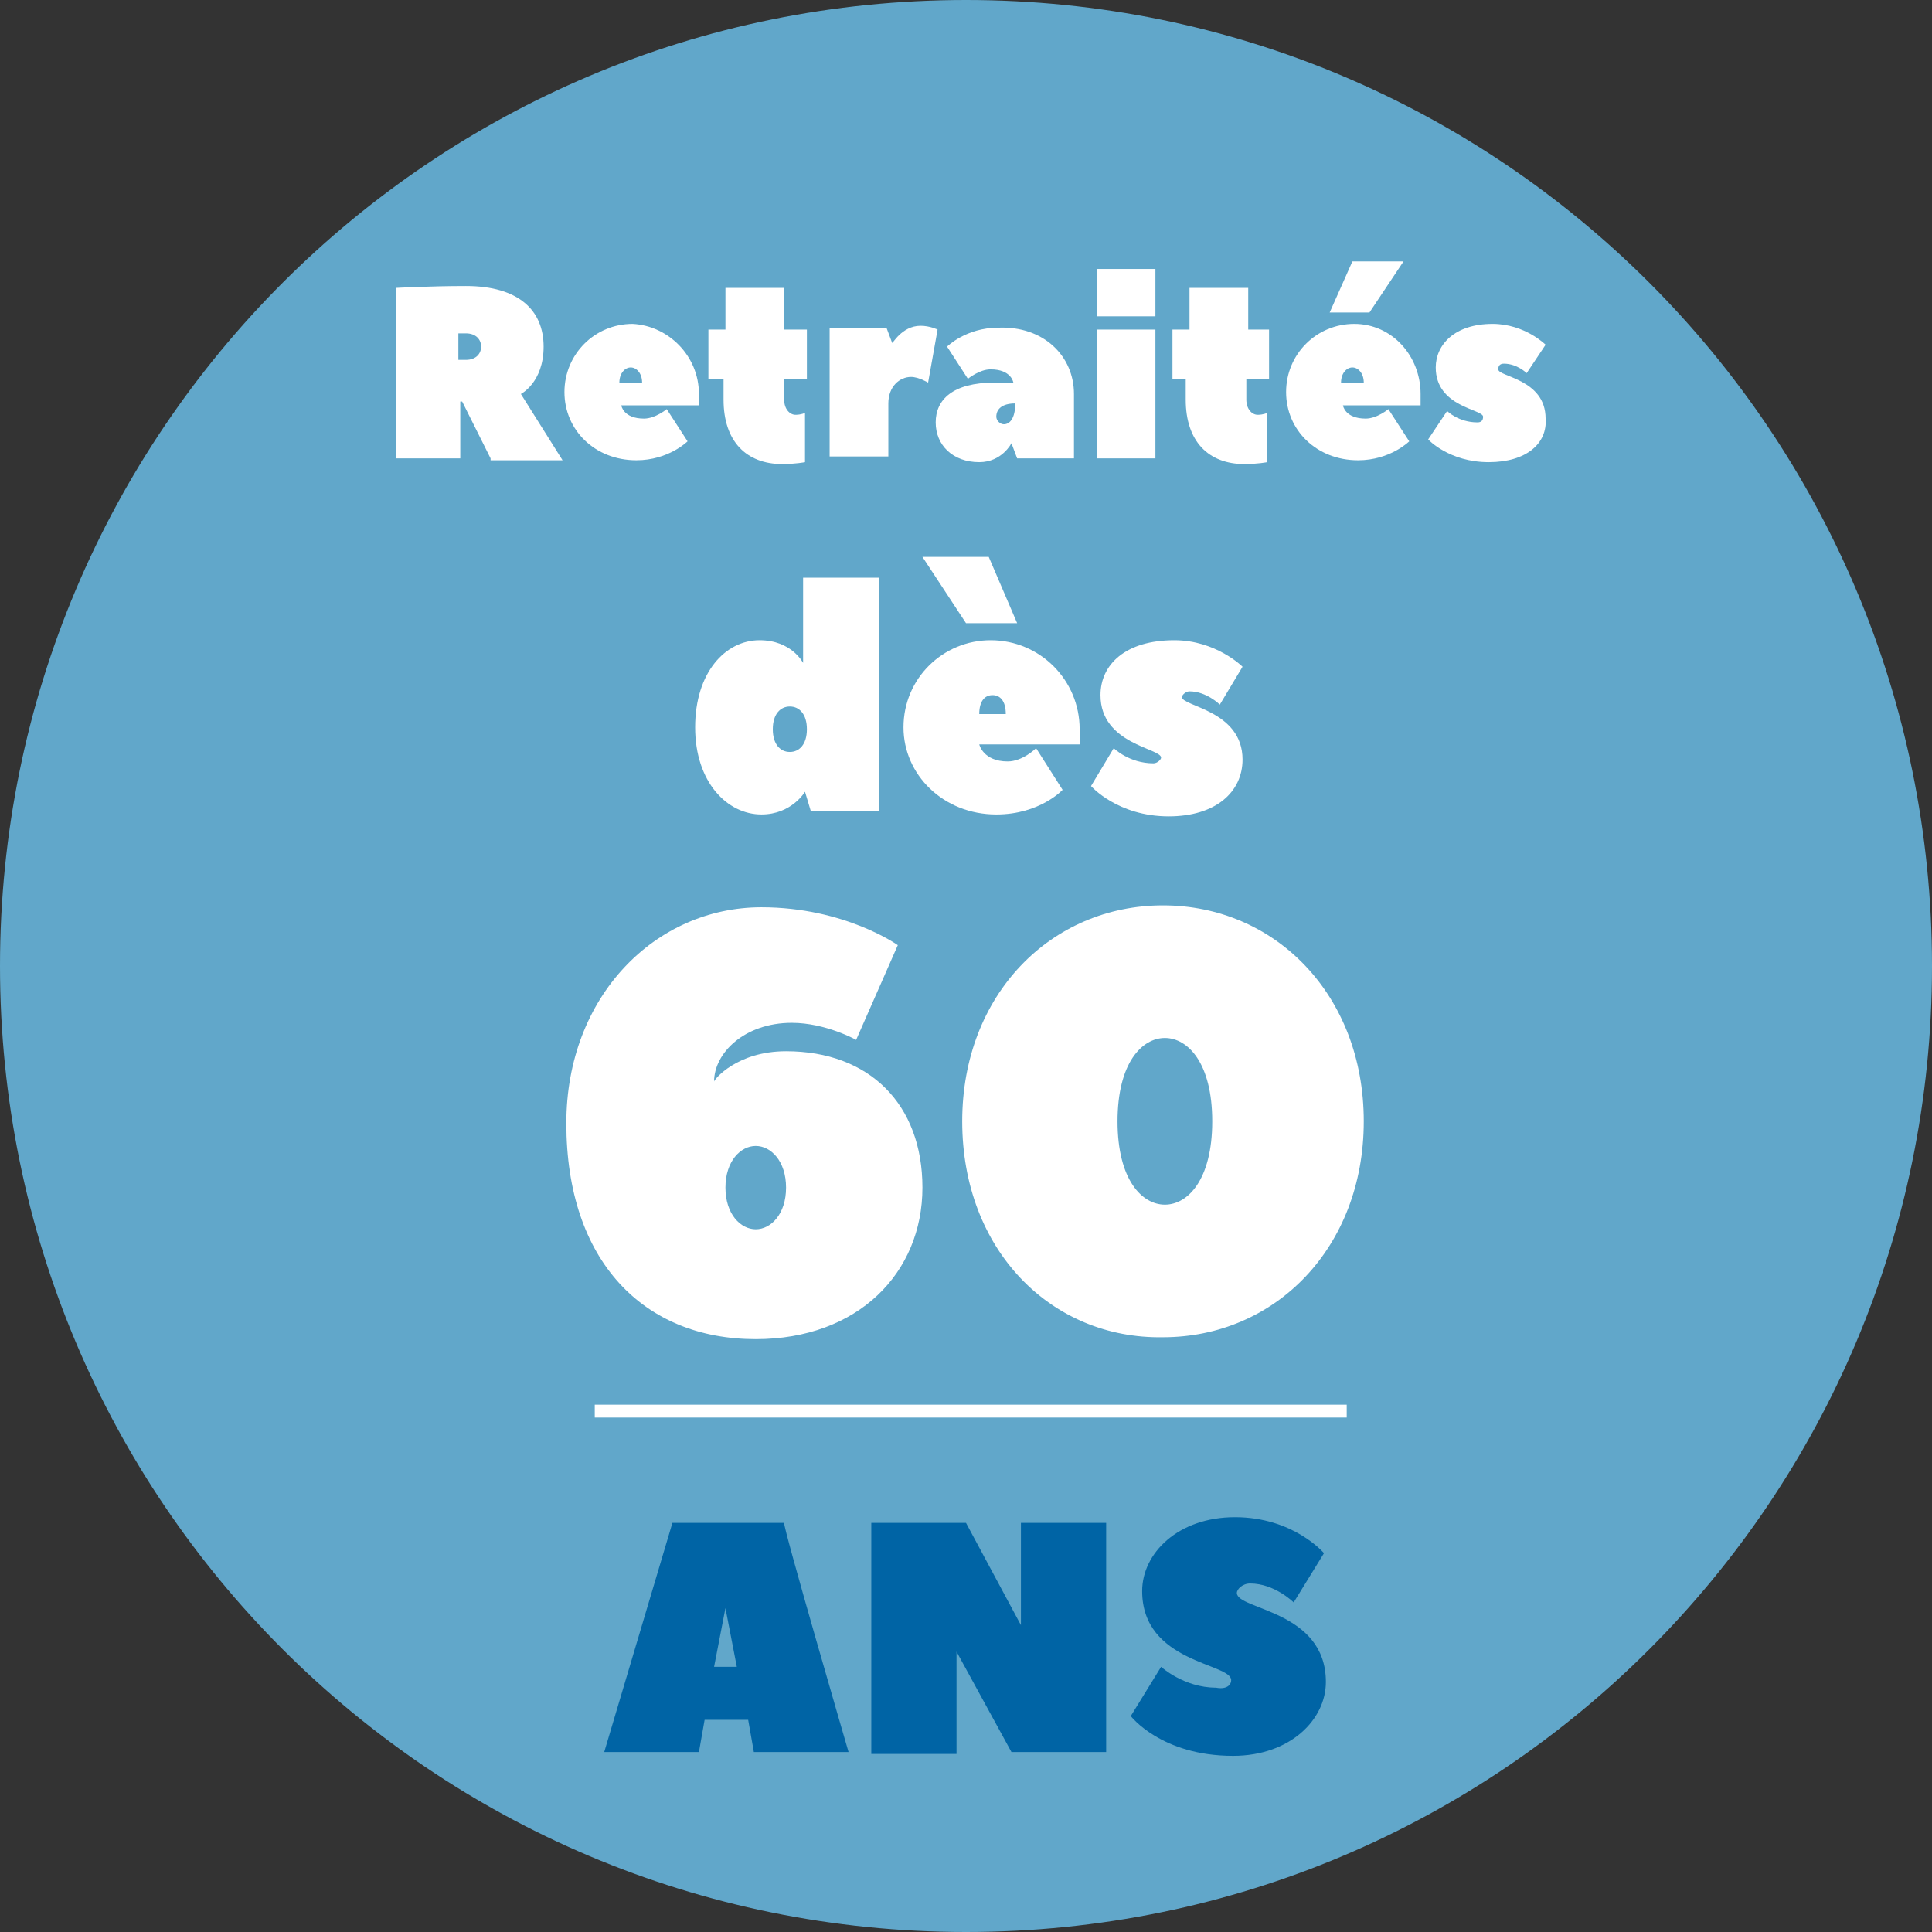
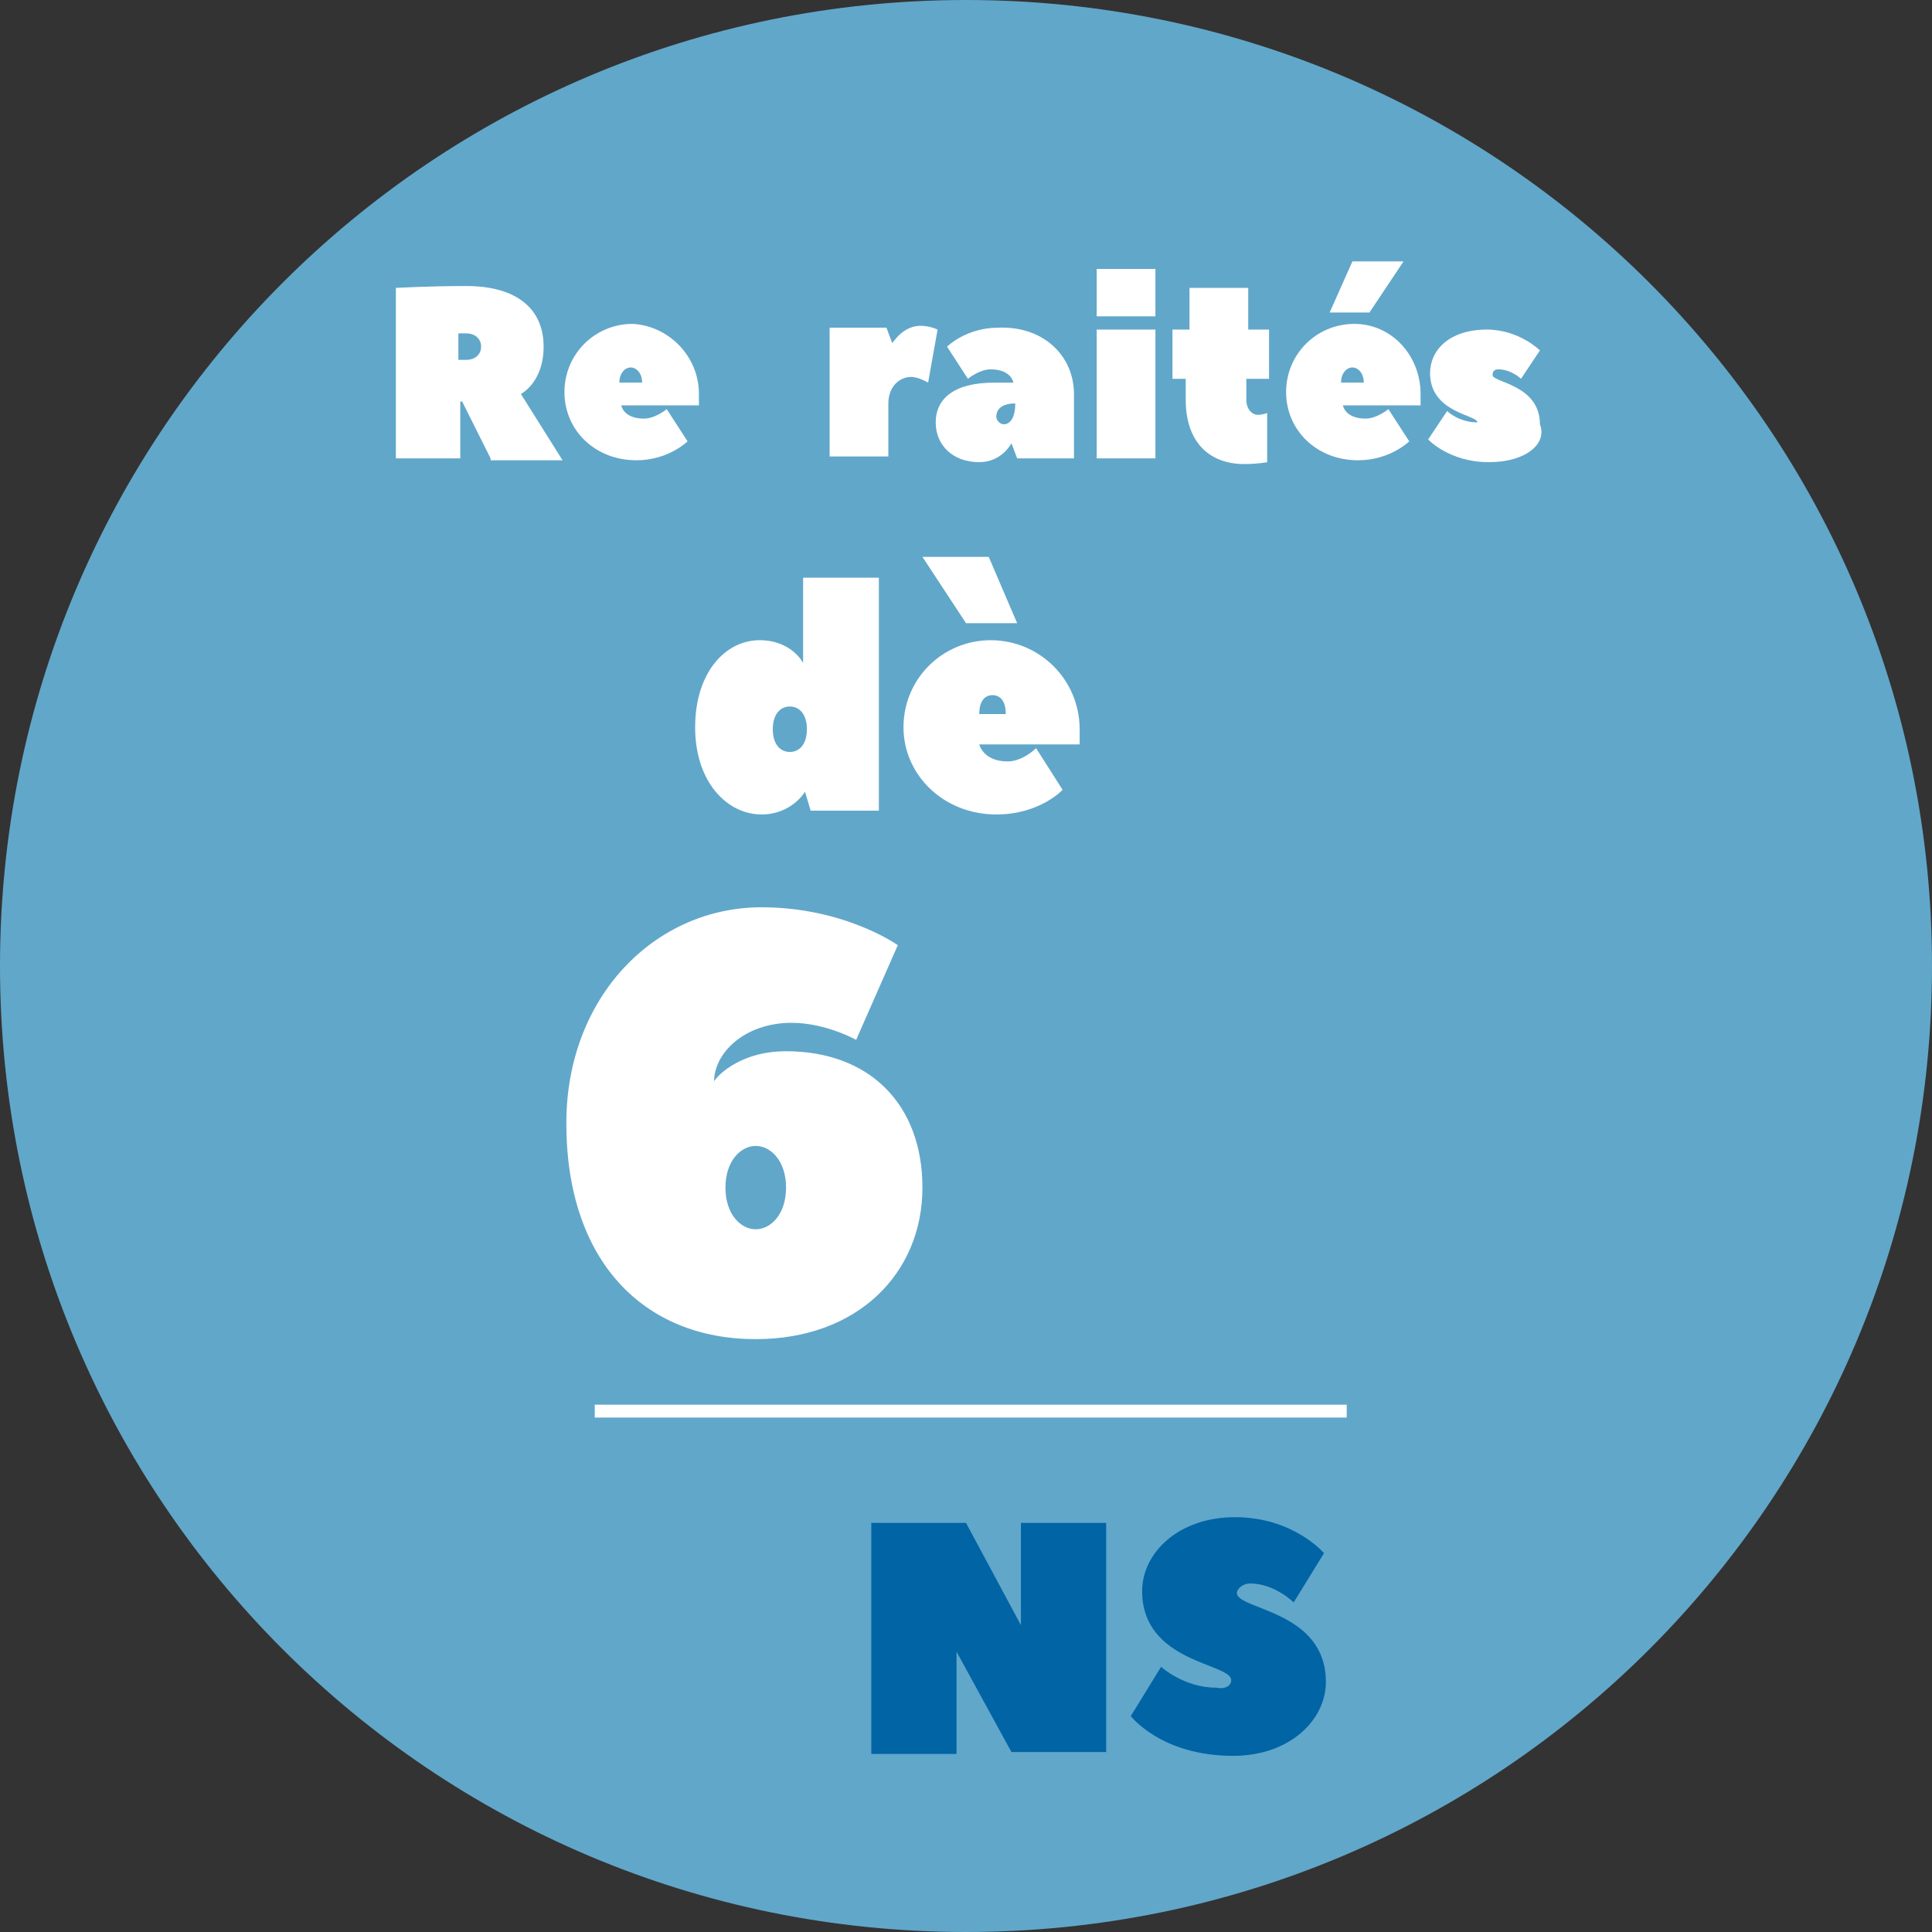
<svg xmlns="http://www.w3.org/2000/svg" version="1.1" id="Calque_1" x="0px" y="0px" viewBox="0 0 102 102" style="enable-background:new 0 0 102 102;" xml:space="preserve">
  <rect x="0" y="0" width="102" height="102" fill="#333333" stroke="none" />
  <style type="text/css">
	.st0{display:none;}
	.st1{display:inline;}
	.st2{fill-rule:evenodd;clip-rule:evenodd;fill:#2564A0;}
	.st3{fill:#FEFEFE;}
	.st4{fill:#90BDCE;}
	.st5{fill:none;stroke:#FEFEFE;stroke-width:1.5;}
	.st6{display:none;fill:#61A7CA;}
	.st7{display:none;fill:#0064A5;}
	.st8{fill:#61A7CA;}
	.st9{enable-background:new    ;}
	.st10{fill:#FFFFFF;}
	.st11{fill:#0064A5;}
	.st12{fill:none;stroke:#FFFFFF;stroke-width:0.68;}
</style>
  <title>4 - 10 Picto Copy</title>
  <desc>Created with Sketch.</desc>
  <g id="Symbols" class="st0">
    <g transform="translate(0, -1)" class="st1">
      <g id="Group-3" transform="translate(0, 0.331)">
        <g id="Clip-2">
			</g>
        <path id="Fill-1" class="st2" d="M50.7,102c28,0,50.7-22.7,50.7-50.7S78.7,0.6,50.7,0.6S0,23.4,0,51.3C0,79.3,22.7,102,50.7,102" />
      </g>
      <path class="st3" d="M58.9,23.1h2v6.3h-2V33h-8.6v-3.6h-9.6v-6.3L49,9.9h9.9V23.1z M48.4,23.1h2v-4.3L48.4,23.1z" />
      <path class="st3" d="M36.3,45.9h7.9V69h-8.6V53.8l-4.9,1.7v-7.3L36.3,45.9z M58.8,52.8c-1.3,0-2.6,1.3-2.6,4.6s1.3,4.6,2.6,4.6    s2.6-1.3,2.6-4.6S60.1,52.8,58.8,52.8z M58.8,69.5c-6.3,0-11.2-5-11.2-12s5-12,11.2-12s11.2,5,11.2,12S65,69.5,58.8,69.5z" />
      <path id="ANS" class="st4" d="M41.1,75.1c0,0.1,3.5,11.9,3.5,11.9h-4.9l-0.3-1.7h-2.2L36.8,87h-4.9l3.5-11.9H41.1z M37.6,82.6h1.2    l-0.6-3.1L37.6,82.6z M53.1,87l-2.9-5.3V87h-4.4V75.1h4.9l2.9,5.3v-5.3H58V87H53.1z M63.7,83.8c0.4,0,0.7-0.3,0.7-0.5    c0-0.8-4.6-0.8-4.6-4.6c0-2,1.9-3.8,4.8-3.8c3.1,0,4.6,1.9,4.6,1.9l-1.6,2.6c0,0-1-0.9-2.2-0.9c-0.4,0-0.7,0.3-0.7,0.5    c0,0.9,4.6,0.9,4.6,4.6c0,2-1.9,3.8-4.8,3.8c-3.7,0-5.3-2-5.3-2l1.6-2.5C60.8,82.7,62,83.8,63.7,83.8z" />
      <path id="Stroke-4" class="st5" d="M30.5,39.9H70" />
    </g>
  </g>
  <path class="st6" d="M51,101.3c28.2,0,51-22.7,51-50.7C102,22.7,79.2,0,51,0S0,22.7,0,50.7C0,78.6,22.8,101.3,51,101.3" />
  <path class="st7" d="M50.3,64.2c-2.2,0-4.1-1.4-4.7-3.4H55C54.4,62.8,52.5,64.2,50.3,64.2 M56.8,57.8H43.9c-0.8,0-1.5,0.7-1.5,1.5  c0,4.3,3.6,7.9,7.9,7.9s7.9-3.5,7.9-7.9C58.3,58.5,57.6,57.8,56.8,57.8" />
  <path class="st7" d="M71.3,54.6h-0.2c0-0.6,0.1-1.1,0.1-1.7c0-0.6,0-1.1-0.1-1.7h0.1c1,0,1.8,0.8,1.8,1.7  C73,53.9,72.2,54.6,71.3,54.6 M50.3,70.6c-9.8,0-17.8-7.9-17.8-17.7s8-17.7,17.8-17.7s17.8,7.9,17.8,17.7S60.2,70.6,50.3,70.6   M29.6,54.6h-0.2c-0.9,0-1.7-0.7-1.7-1.7s0.8-1.7,1.8-1.7h0.1c0,0.6-0.1,1.1-0.1,1.7C29.5,53.5,29.5,54.1,29.6,54.6 M71.2,48.2h-0.6  c-1.9-8.3-8.9-14.7-17.6-15.8l0.9-1.3c0.8-1.1,1.2-2.5,1.2-3.8c0-2.6-2.1-4.6-4.7-4.6l0,0c-2.6,0-4.7,2.1-4.7,4.7  c0,1.7,1.4,3.1,3.1,3.1c0.8,0,1.5-0.7,1.5-1.5s-0.7-1.5-1.5-1.5c-0.1,0-0.1,0-0.1-0.1c0-0.9,0.8-1.7,1.7-1.7l0,0  c0.9,0,1.7,0.7,1.7,1.7c0,0.8-0.2,1.5-0.7,2.2l-1.9,2.8c-9.5,0.4-17.4,7.1-19.5,16h-0.6c-2.6,0-4.8,2.1-4.8,4.7  c0,2.6,2.1,4.6,4.7,4.6H30c2.1,9.1,10.4,16,20.3,16s18.1-6.8,20.3-16h0.7c2.6,0,4.7-2.1,4.7-4.6C76,50.4,73.8,48.2,71.2,48.2" />
-   <path class="st7" d="M44.3,53.9c0.3,0.3,0.7,0.6,1.2,0.6c1.3,0,2-1.5,1.2-2.4C45.6,50.7,44,50,42.3,50c-1.6,0-3.2,0.8-4.4,2.1  c-0.8,1-0.1,2.4,1.2,2.4c0.5,0,0.9-0.2,1.2-0.6c0.6-0.7,1.3-1,2.1-1C43,52.8,43.8,53.2,44.3,53.9" />
  <path class="st7" d="M58.4,49.8c-1.6,0-3.2,0.8-4.4,2.1c-0.8,1-0.1,2.4,1.2,2.4c0.5,0,0.9-0.2,1.2-0.6c0.6-0.7,1.3-1,2.1-1  s1.5,0.4,2.1,1c0.3,0.3,0.7,0.6,1.2,0.6c1.3,0,2-1.5,1.2-2.4C61.6,50.6,60,49.8,58.4,49.8" />
  <path class="st8" d="M51,102c28.2,0,51-22.8,51-51S79.2,0,51,0S0,22.8,0,51S22.8,102,51,102" />
  <g class="st9">
    <path class="st10" d="M25.9,24.2l-1.5-3h-0.1v3h-3.4v-9c0,0,1.8-0.1,3.7-0.1c2.8,0,4.1,1.3,4.1,3.2c0,1.9-1.2,2.5-1.2,2.5l2.2,3.5   H25.9z M24.6,19c0.5,0,0.8-0.3,0.8-0.7c0-0.4-0.3-0.7-0.8-0.7h-0.4V19H24.6z" />
  </g>
  <g class="st9">
    <path class="st10" d="M36.9,20.8c0,0.1,0,0.6,0,0.6h-4.1c0,0,0.1,0.7,1.2,0.7c0.6,0,1.2-0.5,1.2-0.5l1.1,1.7c0,0-1,1-2.7,1   c-2.2,0-3.8-1.6-3.8-3.6s1.6-3.6,3.6-3.6C35.3,17.2,36.9,18.8,36.9,20.8z M33.9,20.2c0-0.5-0.3-0.8-0.6-0.8s-0.6,0.3-0.6,0.8H33.9z   " />
-     <path class="st10" d="M37.4,20v-2.6h0.9v-2.2h3.1v2.2h1.2V20h-1.2v1.1c0,0.5,0.3,0.8,0.6,0.8c0.3,0,0.5-0.1,0.5-0.1v2.6   c0,0-0.5,0.1-1.2,0.1c-1.9,0-3.1-1.2-3.1-3.4V20H37.4z" />
  </g>
  <g class="st9">
    <path class="st10" d="M48.6,17.2c0.5,0,0.9,0.2,0.9,0.2L49,20.2c0,0-0.5-0.3-0.9-0.3c-0.6,0-1.2,0.5-1.2,1.4v2.8h-3.1v-6.8h3   l0.3,0.8C47.1,18.2,47.6,17.2,48.6,17.2z" />
  </g>
  <g class="st9">
    <path class="st10" d="M56.7,20.8c0,1.1,0,2.4,0,3.4h-3l-0.3-0.8c0,0-0.5,1-1.7,1c-1.4,0-2.3-0.9-2.3-2.1s0.9-2.1,3.1-2.1h1   c0,0-0.1-0.7-1.2-0.7c-0.6,0-1.2,0.5-1.2,0.5l-1.1-1.7c0,0,1-1,2.7-1C55.1,17.2,56.7,18.8,56.7,20.8z M53.6,21.3   c-0.7,0-1,0.3-1,0.7c0,0.2,0.2,0.4,0.4,0.4C53.3,22.4,53.6,22.1,53.6,21.3z" />
    <path class="st10" d="M57.9,14.2H61v2.5h-3.1V14.2z M61,17.4v6.8h-3.1v-6.8H61z" />
  </g>
  <g class="st9">
    <path class="st10" d="M61.9,20v-2.6h0.9v-2.2h3.1v2.2H67V20h-1.2v1.1c0,0.5,0.3,0.8,0.6,0.8c0.3,0,0.5-0.1,0.5-0.1v2.6   c0,0-0.5,0.1-1.2,0.1c-1.9,0-3.1-1.2-3.1-3.4V20H61.9z" />
  </g>
  <g class="st9">
    <path class="st10" d="M75,20.8c0,0.1,0,0.6,0,0.6h-4.1c0,0,0.1,0.7,1.2,0.7c0.6,0,1.2-0.5,1.2-0.5l1.1,1.7c0,0-1,1-2.7,1   c-2.2,0-3.8-1.6-3.8-3.6s1.6-3.6,3.6-3.6S75,18.8,75,20.8z M71.4,13.8h2.7l-1.8,2.7h-2.1L71.4,13.8z M72,20.2   c0-0.5-0.3-0.8-0.6-0.8c-0.3,0-0.6,0.3-0.6,0.8H72z" />
-     <path class="st10" d="M78.6,24.4c-2.1,0-3.2-1.2-3.2-1.2l1-1.5c0,0,0.6,0.6,1.6,0.6c0.2,0,0.3-0.1,0.3-0.3c0-0.4-2.5-0.5-2.5-2.6   c0-1.2,1-2.3,3-2.3c1.7,0,2.8,1.1,2.8,1.1l-1,1.5c0,0-0.5-0.5-1.2-0.5c-0.2,0-0.3,0.1-0.3,0.3c0,0.4,2.5,0.5,2.5,2.6   C81.7,23.4,80.6,24.4,78.6,24.4z" />
+     <path class="st10" d="M78.6,24.4c-2.1,0-3.2-1.2-3.2-1.2l1-1.5c0,0,0.6,0.6,1.6,0.6c0-0.4-2.5-0.5-2.5-2.6   c0-1.2,1-2.3,3-2.3c1.7,0,2.8,1.1,2.8,1.1l-1,1.5c0,0-0.5-0.5-1.2-0.5c-0.2,0-0.3,0.1-0.3,0.3c0,0.4,2.5,0.5,2.5,2.6   C81.7,23.4,80.6,24.4,78.6,24.4z" />
  </g>
  <g class="st9">
    <path class="st10" d="M40.1,33.8c1.7,0,2.3,1.2,2.3,1.2v-4.5h4v12.3h-3.6c-0.3-1-0.3-1-0.3-1s-0.7,1.2-2.3,1.2   c-1.8,0-3.5-1.7-3.5-4.6S38.3,33.8,40.1,33.8z M41.7,39.7c0.5,0,0.9-0.4,0.9-1.2s-0.4-1.2-0.9-1.2c-0.5,0-0.9,0.4-0.9,1.2   S41.2,39.7,41.7,39.7z" />
    <path class="st10" d="M57,38.5c0,0.1,0,0.8,0,0.8h-5.3c0,0,0.2,0.9,1.5,0.9c0.8,0,1.5-0.7,1.5-0.7l1.4,2.2c0,0-1.2,1.3-3.5,1.3   c-2.8,0-4.9-2.1-4.9-4.6c0-2.6,2.1-4.6,4.6-4.6C54.9,33.8,57,35.9,57,38.5z M53.7,32.9H51l-2.3-3.5h3.5L53.7,32.9z M53.1,37.7   c0-0.7-0.3-1-0.7-1c-0.4,0-0.7,0.3-0.7,1H53.1z" />
-     <path class="st10" d="M61.7,43.1c-2.7,0-4.1-1.6-4.1-1.6l1.2-2c0,0,0.8,0.8,2.1,0.8c0.2,0,0.4-0.2,0.4-0.3c0-0.5-3.2-0.7-3.2-3.3   c0-1.6,1.3-2.9,3.9-2.9c2.2,0,3.6,1.4,3.6,1.4l-1.2,2c0,0-0.7-0.7-1.6-0.7c-0.2,0-0.4,0.2-0.4,0.3c0,0.5,3.2,0.7,3.2,3.3   C65.6,41.8,64.2,43.1,61.7,43.1z" />
  </g>
  <g class="st9">
    <path class="st10" d="M41.5,55.5c4.4,0,7.2,2.8,7.2,7.2c0,4.5-3.4,8-8.8,8c-5.9,0-10-4.1-10-11.4c0-6.7,4.7-11.4,10.3-11.4   c4.4,0,7.2,2,7.2,2l-2.2,5c0,0-1.6-0.9-3.4-0.9c-2.5,0-4.1,1.6-4.1,3.1C37.7,57,38.9,55.5,41.5,55.5z M39.9,60.5   c-0.8,0-1.6,0.8-1.6,2.2s0.8,2.2,1.6,2.2c0.8,0,1.6-0.8,1.6-2.2S40.7,60.5,39.9,60.5z" />
-     <path class="st10" d="M50.8,59.2c0-6.7,4.7-11.4,10.6-11.4c5.9,0,10.6,4.7,10.6,11.4s-4.7,11.4-10.6,11.4   C55.5,70.7,50.8,66,50.8,59.2z M59,59.2c0,3.1,1.3,4.4,2.5,4.4s2.5-1.3,2.5-4.4c0-3.1-1.3-4.4-2.5-4.4S59,56.1,59,59.2z" />
  </g>
  <g class="st9">
-     <path class="st11" d="M44.8,92.5h-5l-0.3-1.7h-2.3l-0.3,1.7h-5l3.6-12.1h5.9C41.3,80.5,44.8,92.5,44.8,92.5z M38.9,88l-0.6-3.1   L37.7,88H38.9z" />
    <path class="st11" d="M50.5,87.2v5.4H46V80.4h5l2.9,5.4v-5.4h4.5v12.1h-5L50.5,87.2z" />
    <path class="st11" d="M65,88.7c0-0.9-4.7-0.9-4.7-4.7c0-2,1.9-3.9,4.9-3.9c3.1,0,4.7,1.9,4.7,1.9l-1.6,2.6c0,0-1-1-2.3-1   c-0.4,0-0.7,0.3-0.7,0.5c0,0.9,4.7,0.9,4.7,4.7c0,2-1.9,3.9-4.9,3.9c-3.8,0-5.4-2.1-5.4-2.1l1.6-2.6c0,0,1.2,1.1,2.9,1.1   C64.7,89.2,65,89,65,88.7z" />
  </g>
  <line class="st12" x1="31.4" y1="74.5" x2="71.1" y2="74.5" />
</svg>